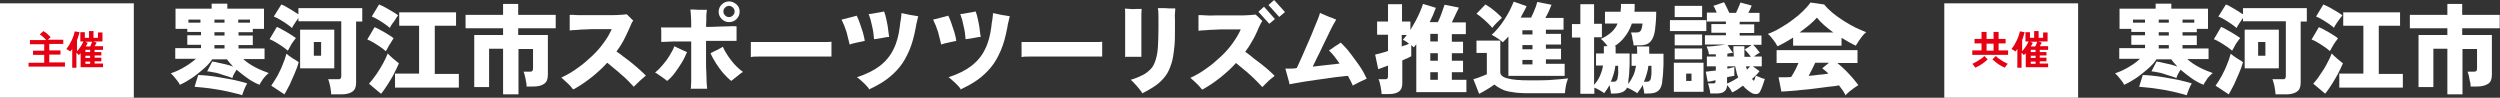
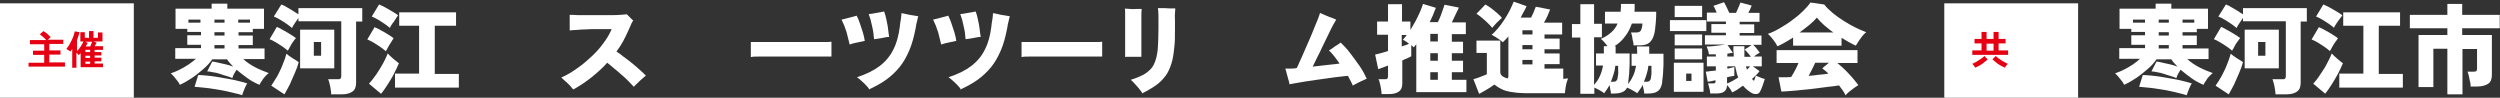
<svg xmlns="http://www.w3.org/2000/svg" id="_レイヤー_2" version="1.1" viewBox="0 0 893 34.9">
  <rect x="0" y="0" width="893" height="34.9" fill="#333333" stroke="none" />
  <defs>
    <style>
      .st0 {
        fill: #fff;
      }

      .st1 {
        fill: #e50012;
      }
    </style>
  </defs>
  <rect class="st0" y="1.2" width="47.8" height="33.7" />
  <g>
    <path class="st1" d="M10.2,23.9v-1.5h5.6v-2.8h-4v-1.5h4v-2.3h-5.1v-1.5h5.8c-.3-.3-.6-.7-1.1-1.1s-.8-.7-1.2-.9l1.3-1.2c.3.2.6.4.9.6s.6.5.9.8c.3.3.6.5.8.8-.1.1-.3.2-.5.4s-.4.4-.5.5h5.5v1.5h-5v2.3h4v1.5h-4v2.8h5.6v1.5h-13,0Z" />
    <path class="st1" d="M25.8,24.3v-6.8c-.2.3-.5.7-.7.9-.2-.2-.4-.3-.7-.5s-.5-.3-.7-.4c.3-.4.7-.9,1-1.4.3-.5.6-1.1.9-1.7s.5-1.2.7-1.7.3-1.1.4-1.5l1.7.3c-.1.5-.3.9-.4,1.4s-.3.9-.5,1.4v4c.3-.3.6-.7.9-1.1s.6-.8.8-1.2.5-.8.6-1.2h-1.1v-3.3h1.6v2h1.5v-2.4h1.6v2.4h1.6v-1.9h1.6v3.2h-3.3l1.2.4c0,.2-.2.4-.3.6-.1.2-.2.4-.4.7h3v1.3h-3v.8h2.4v1.2h-2.4v.8h2.4v1.3h-2.4v.8h3v1.3h-8v-5c-.1.1-.2.3-.4.4-.1.1-.2.2-.3.3,0-.1-.2-.2-.3-.4s-.3-.3-.5-.4v5.3h-1.6,0ZM30.7,16.6h1.5c.1-.3.3-.5.4-.9.1-.3.3-.6.3-.8h-2.5l.9.4c0,.2-.2.4-.3.6-.1.2-.2.4-.4.7h0ZM30.5,18.6h1.7v-.8h-1.7v.8ZM30.5,20.7h1.7v-.8h-1.7v.8ZM30.5,22.8h1.7v-.8h-1.7v.8Z" />
  </g>
  <g>
    <path class="st0" d="M64.2,30.2c-.2-.5-.5-.9-.9-1.4-.4-.5-.8-1-1.2-1.5-.4-.5-.8-.8-1.1-1.1,1.1-.4,2.2-.8,3.3-1.4,1.1-.5,2.1-1.2,3.1-1.8,1-.7,1.8-1.3,2.6-2h-7.4v-3.8h9.2v-1.2h-4.9v-3.4h4.9v-1.2h-4.9v-1.1h-4.2V3.1h12.9v-1.8h5.6v1.8h13.1v7.2h-4v1.2h-5.1v1.2h5.1v3.4h-5.1v1.2h9.3v3.8h-7.6c1.2,1.1,2.5,2,4.2,2.9s3.3,1.5,4.9,2.1c-.3.2-.7.6-1.2,1.1-.4.5-.9,1-1.2,1.6-.4.5-.7,1-.9,1.5-1.4-.6-2.8-1.3-4.2-2.3s-2.7-2-4-3.1c-.3.5-.6,1-.9,1.5s-.5,1.1-.6,1.5c-.5-.2-1.1-.5-1.9-.7s-1.6-.5-2.5-.8-1.7-.5-2.6-.6c-.8-.2-1.5-.3-2-.3l1.8-3.5c.6,0,1.3.2,2.2.4.9.2,1.8.4,2.7.6s1.8.5,2.6.8c-.4-.4-.8-.9-1.2-1.3-.4-.4-.7-.9-1-1.3h-5.3c-.8,1.2-1.9,2.4-3.2,3.5s-2.6,2.2-4.1,3.2c-1.5,1-2.9,1.8-4.3,2.4h0ZM67.3,8.1h4.3v-1.1h-4.3v1.1ZM86.5,34c-.7-.2-1.5-.5-2.6-.7-1-.3-2.2-.5-3.5-.8-1.3-.3-2.6-.5-3.9-.7-1.3-.2-2.6-.4-3.8-.5-1.2-.1-2.3-.2-3.2-.3l1.3-4.2c.8,0,1.9.1,3.1.2,1.2.1,2.5.3,3.8.5,1.3.2,2.7.5,4,.7s2.6.5,3.7.8c1.2.3,2.1.5,2.9.8-.3.5-.7,1.2-1,2s-.6,1.5-.8,2.2h0ZM76.6,8.1h3.6v-1.1h-3.6v1.1ZM76.6,12.7h3.6v-1.2h-3.6v1.2ZM76.6,17.3h3.6v-1.2h-3.6v1.2ZM85.1,8.1h4.2v-1.1h-4.2v1.1Z" />
    <path class="st0" d="M102.8,18.1c-.4-.4-1-.8-1.8-1.4s-1.6-1-2.5-1.6c-.9-.5-1.6-.9-2.2-1.1l2.6-4.4c.7.3,1.5.7,2.3,1.2.8.4,1.6.9,2.4,1.4s1.5.9,2.1,1.4c-.3.3-.6.8-1,1.3s-.8,1.2-1.1,1.8-.6,1.1-.8,1.4h0ZM101.6,33.7l-4.7-3.1c.7-1,1.4-2.2,2.2-3.5.7-1.4,1.4-2.7,1.9-4.1.6-1.4,1-2.6,1.3-3.8.6.5,1.3,1,2.2,1.6.9.5,1.6,1,2.2,1.4-.3,1.2-.8,2.5-1.4,3.9s-1.2,2.8-1.8,4.1c-.7,1.3-1.3,2.5-1.9,3.5h0ZM118.3,33.5c0-.5-.1-1-.2-1.7-.1-.7-.2-1.3-.4-2-.2-.6-.3-1.2-.5-1.5h3.4c.5,0,.8,0,1-.2s.3-.5.3-.9V7.6h-15.3v-1.2c-.4.6-.8,1.2-1.3,1.9s-.8,1.3-1,1.7c-.4-.4-1-.8-1.8-1.4s-1.6-1-2.5-1.6c-.9-.5-1.6-.9-2.2-1.1l2.7-4.3c.6.2,1.2.5,2,1s1.5.8,2.2,1.3,1.4.9,1.9,1.2v-2.2h22.8v4.8h-2.2v21.9c0,1.4-.4,2.5-1.3,3.1-.8.6-2.1,1-3.8,1h-3.9,0ZM107.2,24.4v-13.8h12.2v13.8h-12.2ZM112.1,19.9h2.6v-4.9h-2.6v4.9Z" />
    <path class="st0" d="M137.7,18.2c-.4-.4-1-.8-1.8-1.4s-1.6-1-2.5-1.6c-.9-.5-1.6-.9-2.2-1.1l2.6-4.4c.8.3,1.5.7,2.4,1.2.8.4,1.6.9,2.4,1.4s1.5.9,2,1.4c-.2.3-.6.8-.9,1.4-.4.6-.8,1.2-1.1,1.8s-.6,1.1-.8,1.4ZM136.1,33.5l-4.3-3.6c.8-.9,1.7-2,2.6-3.3.9-1.3,1.6-2.5,2.4-3.9.7-1.3,1.3-2.5,1.7-3.6.5.6,1.2,1.2,2,1.9s1.5,1.2,2,1.6c-.5,1.2-1.1,2.4-1.8,3.8s-1.5,2.6-2.3,3.9c-.8,1.2-1.5,2.3-2.3,3.2h0ZM139.3,10c-.4-.4-1-.8-1.8-1.4s-1.6-1-2.5-1.6c-.9-.5-1.6-.9-2.2-1.1l2.6-4.3c.7.3,1.4.6,2.3,1.1.9.5,1.8,1,2.6,1.5.8.5,1.5.9,1.9,1.3-.2.3-.6.7-.9,1.3s-.8,1.2-1.2,1.7c-.4.6-.7,1.1-.8,1.4ZM141.1,31.2v-4.9h8.6V9.2h-7.1v-4.8h20.3v4.8h-7.6v17.2h8.6v4.9s-22.8,0-22.8,0Z" />
-     <path class="st0" d="M179.7,33.6v-16.2h-5v13.7h-5.3V12.5h10.3v-2.4h-13.4v-4.8h13.4V1.4h5.4v3.9h13.4v4.8h-13.4v2.4h10.6v14.2c0,1.5-.4,2.6-1.3,3.2-.9.7-2.2,1-3.9,1h-2.4c0-.5,0-1.1-.2-1.7-.1-.7-.2-1.3-.4-2-.1-.7-.3-1.2-.5-1.6h2c.5,0,.9,0,1.1-.2s.3-.5.3-.9v-7h-5.2v16.2h-5.4,0Z" />
    <path class="st0" d="M204.6,31.8c-.5-.7-1.1-1.4-1.9-2.1s-1.5-1.4-2.2-2c2-.9,3.9-2,5.8-3.4,1.9-1.3,3.6-2.8,5.2-4.3,1.6-1.5,3-3.1,4.2-4.8,1.2-1.6,2.1-3.2,2.8-4.8-.5,0-1.2,0-2.2,0-1,0-2.1,0-3.3,0-1.2,0-2.4,0-3.7.1-1.2,0-2.4.1-3.4.2-1,0-1.9.1-2.4.2,0-.5,0-1.1,0-1.7s0-1.4,0-2.1c0-.7,0-1.3,0-1.8.7,0,1.6,0,2.8.1,1.1,0,2.4,0,3.7,0,1.4,0,2.7,0,4.1,0s2.8,0,4.1,0,2.4,0,3.4-.1,1.8-.1,2.3-.2c.2.2.4.4.7.7.3.3.6.6.9.9.3.3.6.5.7.7-.4.4-.7,1-.9,1.6s-.6,1.2-.8,1.8c-.6,1.3-1.2,2.6-1.9,3.9s-1.5,2.5-2.4,3.7c.8.5,1.6,1.1,2.6,1.9,1,.7,2,1.5,3,2.3s1.9,1.6,2.8,2.4c.9.8,1.6,1.5,2.1,2-.4.3-.8.7-1.4,1.2-.6.5-1.2,1.1-1.7,1.6-.6.5-1,1-1.2,1.2-.5-.5-1.1-1.2-1.9-2-.8-.8-1.6-1.6-2.6-2.4-.9-.8-1.8-1.6-2.7-2.3s-1.6-1.4-2.3-1.9c-1.7,1.9-3.6,3.6-5.6,5.2s-4.1,3-6.4,4.3h0Z" />
-     <path class="st0" d="M238.4,29c-.4-.3-.8-.7-1.4-1.1s-1.1-.8-1.6-1.1c-.5-.4-1-.7-1.4-.9,1-.8,1.9-1.7,2.8-2.8.9-1,1.7-2.1,2.4-3.3s1.3-2.2,1.7-3.3c.4.2.9.5,1.4.7s1.1.5,1.7.8c.6.2,1,.5,1.4.6-.5,1.2-1.1,2.5-1.9,3.8-.8,1.3-1.6,2.5-2.5,3.7-.9,1.2-1.8,2.1-2.7,2.8h0ZM246.8,31.9c0-.6,0-1.5.1-2.7,0-1.2,0-2.6,0-4.2,0-1.6,0-3.3,0-5v-5.2c-1.6,0-3.1,0-4.5,0s-2.7,0-3.8.1-1.9,0-2.4.1c0-.4,0-1,0-1.6,0-.6,0-1.3,0-1.9s0-1.2-.1-1.7c1.1,0,2.6,0,4.5,0s4.1,0,6.3,0c0-1.7,0-3.1-.1-4.2s-.1-1.8-.2-2.2c.8,0,1.8,0,2.9.1,1.1,0,2.1,0,3,0,0,.5-.2,1.2-.2,2.1,0,1,0,2.3-.1,4,1.6,0,3.1,0,4.5-.1s2.7,0,3.8-.1,2,0,2.6,0c0,.4,0,1,0,1.6,0,.7,0,1.3,0,2s0,1.2,0,1.6c-.7,0-1.6,0-2.7,0-1.1,0-2.4,0-3.8,0s-2.9,0-4.4,0c0,1,0,2.2,0,3.4,0,1.3,0,2.6,0,4s0,2.7.1,3.9,0,2.4.1,3.4.1,1.8.2,2.4h-6ZM261.3,29c-.9-.7-1.8-1.6-2.8-2.7-1-1.1-1.8-2.3-2.7-3.6-.8-1.3-1.5-2.5-2-3.7.4-.2.8-.4,1.4-.7s1.1-.5,1.6-.8c.5-.3,1-.5,1.4-.8.7,1.6,1.7,3.2,3,4.9s2.7,3,4.2,4.1c-.4.2-.8.5-1.3.9s-1,.8-1.5,1.2-1,.8-1.4,1.1h0ZM260.4,7.9c-1,0-1.9-.4-2.6-1.1s-1.1-1.6-1.1-2.6.4-1.9,1.1-2.6,1.6-1.1,2.6-1.1,1.9.4,2.7,1.1,1.1,1.6,1.1,2.6-.4,1.9-1.1,2.6c-.7.7-1.6,1.1-2.7,1.1ZM260.4,6.1c.5,0,1-.2,1.4-.6.4-.4.6-.8.6-1.4s-.2-1-.6-1.4c-.4-.4-.9-.6-1.4-.6s-1,.2-1.4.6c-.4.4-.6.8-.6,1.4s.2,1,.6,1.4c.4.4.8.6,1.4.6Z" />
    <path class="st0" d="M268.2,20.4c0-.4,0-1,0-1.7,0-.7,0-1.4,0-2s0-1.2,0-1.7c.3,0,1,0,2.1,0,1.1,0,2.5,0,4,0,1.6,0,3.3,0,5.2,0,1.9,0,3.7,0,5.6,0s3.6,0,5.3,0c1.6,0,3.1,0,4.2,0s2,0,2.4-.1c0,.4,0,.9,0,1.6s0,1.4,0,2.1,0,1.2,0,1.6c-.5,0-1.4,0-2.5,0s-2.5,0-4,0c-1.5,0-3.2,0-4.9,0h-5.2c-1.8,0-3.5,0-5,0-1.6,0-3,0-4.3,0-1.2,0-2.2,0-2.9.2h0Z" />
    <path class="st0" d="M303.5,15.9c-.3-1.3-.7-2.8-1.1-4.4-.5-1.6-1.1-3.1-1.8-4.5.9-.2,1.8-.4,2.8-.7s1.8-.4,2.6-.7c.4.7.7,1.5,1.1,2.6.4,1.1.7,2.2,1.1,3.3.3,1.1.6,2.2.7,3.1-.9.2-1.8.4-2.8.6-1,.2-1.8.4-2.6.7h0ZM310.4,31.7c-.3-.4-.7-.9-1.2-1.4s-1-1-1.6-1.5c-.5-.5-1-.9-1.5-1.2,3.3-1.1,6-2.4,8.1-4,2.1-1.6,3.8-3.6,4.9-5.9,1.2-2.3,1.9-5,2.3-8.1.1-.9.2-1.9.4-2.8.1-.9.2-1.6.2-2.1.6.1,1.2.2,2,.4.8.2,1.5.3,2.2.4s1.3.2,1.8.3c-.1.4-.3,1-.4,1.7-.2.7-.4,1.5-.5,2.4-.6,3.1-1.3,5.8-2.3,8.1-1,2.3-2.1,4.3-3.5,6-1.4,1.7-3,3.2-4.8,4.5s-3.9,2.4-6.2,3.5h0ZM312.2,13.9c-.1-1.5-.3-3-.7-4.6-.3-1.6-.7-3-1.2-4.3.8,0,1.7-.2,2.8-.4,1.1-.2,2-.3,2.7-.5.3.8.6,1.7.8,2.8s.5,2.2.6,3.3.3,2.1.4,3c-.8,0-1.7.2-2.7.4s-1.9.3-2.7.4h0Z" />
    <path class="st0" d="M336.2,15.9c-.3-1.3-.7-2.8-1.1-4.4-.5-1.6-1.1-3.1-1.8-4.5.9-.2,1.8-.4,2.8-.7s1.8-.4,2.6-.7c.4.7.7,1.5,1.1,2.6.4,1.1.7,2.2,1.1,3.3.3,1.1.6,2.2.7,3.1-.9.2-1.8.4-2.8.6-1,.2-1.8.4-2.6.7h0ZM343.1,31.7c-.3-.4-.7-.9-1.2-1.4s-1-1-1.6-1.5c-.5-.5-1-.9-1.5-1.2,3.3-1.1,6-2.4,8.1-4,2.1-1.6,3.8-3.6,4.9-5.9,1.2-2.3,1.9-5,2.3-8.1.1-.9.2-1.9.4-2.8.1-.9.2-1.6.2-2.1.6.1,1.2.2,2,.4.8.2,1.5.3,2.2.4s1.3.2,1.8.3c-.1.4-.3,1-.4,1.7-.2.7-.4,1.5-.5,2.4-.6,3.1-1.3,5.8-2.3,8.1-1,2.3-2.1,4.3-3.5,6-1.4,1.7-3,3.2-4.8,4.5s-3.9,2.4-6.2,3.5h0ZM344.9,13.9c-.1-1.5-.3-3-.7-4.6-.3-1.6-.7-3-1.2-4.3.8,0,1.7-.2,2.8-.4,1.1-.2,2-.3,2.7-.5.3.8.6,1.7.8,2.8s.5,2.2.6,3.3.3,2.1.4,3c-.8,0-1.7.2-2.7.4s-1.9.3-2.7.4h0Z" />
    <path class="st0" d="M364.9,20.4c0-.4,0-1,0-1.7,0-.7,0-1.4,0-2s0-1.2,0-1.7c.3,0,1,0,2.1,0,1.1,0,2.5,0,4,0,1.6,0,3.3,0,5.2,0,1.9,0,3.7,0,5.6,0s3.6,0,5.3,0c1.6,0,3.1,0,4.2,0s2,0,2.4-.1c0,.4,0,.9,0,1.6s0,1.4,0,2.1,0,1.2,0,1.6c-.5,0-1.4,0-2.5,0s-2.5,0-4,0c-1.5,0-3.2,0-4.9,0h-5.2c-1.8,0-3.5,0-5,0-1.6,0-3,0-4.3,0-1.2,0-2.2,0-2.9.2h0Z" />
    <path class="st0" d="M401.9,20.4c0-.5,0-1.2,0-2.1,0-.9,0-2,0-3.2s0-2.4,0-3.6c0-1.2,0-2.4,0-3.6,0-1.1,0-2.1,0-3,0-.8,0-1.5-.1-1.8.5,0,1.1,0,1.9.1s1.5,0,2.3,0,1.4,0,1.8,0c0,.6-.1,1.2-.1,1.7,0,.5,0,1.1,0,1.7v2.3c0,.8,0,1.7,0,2.8s0,2.2,0,3.4c0,1.1,0,2.2,0,3.1,0,.9,0,1.6,0,2.1-.8,0-1.7,0-2.8,0s-2,0-2.8,0h0ZM408,33.2c-.3-.4-.6-.9-1.1-1.5-.5-.6-1-1.2-1.5-1.7-.5-.6-1-1.1-1.5-1.5,1.7-.5,3.1-1.1,4.3-1.7s2.1-1.4,2.9-2.2,1.3-2,1.7-3.2c.4-1.3.7-2.8.8-4.6s.2-4,.2-6.5,0-3.3,0-4.6-.1-2.2-.2-2.8c.2,0,.4,0,.6,0,.2,0,.5,0,.7,0,.8,0,1.8,0,2.7.1,1,0,1.7,0,2.2,0,0,.3,0,.9-.1,1.7s0,1.6,0,2.6c0,1,0,1.9,0,3,0,2.7,0,5-.3,7.1-.2,2-.5,3.9-1,5.4s-1.1,3-2,4.2-2,2.4-3.4,3.4c-1.4,1-3.1,2-5.1,3h0Z" />
-     <path class="st0" d="M429.3,31.9c-.5-.7-1.2-1.4-1.9-2.1s-1.5-1.4-2.2-2c2-.9,3.9-2,5.8-3.4,1.9-1.3,3.6-2.8,5.2-4.3,1.6-1.5,3-3.1,4.2-4.8s2.1-3.2,2.8-4.8c-.5,0-1.2,0-2.2,0s-2.1,0-3.3,0-2.5,0-3.7.1c-1.2,0-2.4.1-3.4.2-1,0-1.9.1-2.5.2,0-.5,0-1.1,0-1.7s0-1.4,0-2.1c0-.7,0-1.3,0-1.8.7,0,1.6,0,2.8.1s2.4,0,3.7,0,2.7,0,4.1,0,2.8,0,4,0c1.3,0,2.4,0,3.5-.1s1.8-.1,2.3-.2c.2.2.5.4.8.7.3.3.6.6.9.9.3.3.5.5.7.7-.3.4-.6,1-.9,1.6-.3.6-.6,1.2-.8,1.8-.6,1.3-1.2,2.6-2,3.9-.7,1.3-1.5,2.5-2.4,3.7.7.5,1.6,1.1,2.5,1.9s2,1.5,3,2.3,2,1.6,2.9,2.4c.9.8,1.6,1.5,2.1,2-.4.3-.9.7-1.5,1.2s-1.2,1.1-1.7,1.6c-.5.5-1,1-1.2,1.2-.5-.5-1.1-1.2-1.9-2-.8-.8-1.6-1.6-2.5-2.4-.9-.8-1.8-1.6-2.7-2.3-.9-.7-1.7-1.4-2.3-1.9-1.7,1.9-3.6,3.6-5.6,5.2-2,1.6-4.1,3-6.4,4.3h0ZM453.4,8.5l-3.9-4.3,2-1.8,3.9,4.4-2,1.7ZM457,6.1l-3.9-4.3L455.1,0l3.9,4.3-2,1.7h0Z" />
    <path class="st0" d="M483.3,30.7c-.2-.5-.5-1.1-.8-1.7-.3-.6-.7-1.2-1-1.9-.8,0-1.7.2-2.9.3-1.2.1-2.5.3-3.9.5s-2.8.4-4.3.6c-1.4.2-2.8.4-4.1.6s-2.5.4-3.5.6c-1,.2-1.7.3-2.2.4,0-.4-.2-1-.4-1.7s-.4-1.5-.6-2.2c-.2-.7-.3-1.3-.5-1.7.5,0,1,0,1.7,0,.7,0,1.5,0,2.4-.2.3-.5.6-1.3,1.1-2.4.5-1,1-2.2,1.6-3.6.6-1.3,1.2-2.7,1.8-4.1s1.2-2.8,1.7-4.1,1-2.4,1.4-3.4c.4-1,.6-1.7.7-2.1.5.2,1,.5,1.8.8s1.5.7,2.3.9c.8.3,1.3.5,1.7.7-.2.3-.6,1-1.1,1.9-.5.9-1.1,2.1-1.7,3.4s-1.3,2.6-2,4.1-1.3,2.8-2,4.1c-.6,1.3-1.2,2.4-1.6,3.3,1.8-.2,3.5-.4,5.2-.6,1.7-.2,3.2-.3,4.4-.5-.6-.9-1.3-1.8-1.9-2.6-.6-.8-1.3-1.5-1.9-2.1.4-.2.9-.5,1.4-.9s1-.7,1.5-1,.9-.6,1.3-.9c1.1,1.1,2.3,2.3,3.4,3.8s2.2,2.9,3.3,4.5,1.9,3.1,2.6,4.6c-.9.4-1.8.8-2.6,1.2s-1.7.9-2.5,1.3h0Z" />
    <path class="st0" d="M493.5,33.5c0-.5-.1-1-.2-1.7s-.2-1.3-.4-2c-.1-.6-.3-1.2-.5-1.5h2.1c.5,0,.8,0,1-.2.2-.1.3-.4.3-.9v-3.8c-.8.3-1.5.6-2.1.8-.6.2-1.1.4-1.4.5l-1.1-5.2c.5-.1,1.2-.3,2-.5.8-.2,1.7-.5,2.6-.8v-5.8h-3.9v-4.7h3.9V1.5h5v6.2h3v3c.6-1,1.2-2,1.8-3.1s1.1-2.2,1.6-3.3c.5-1.1.8-2,1.1-2.9l4.6,1.4c-.3.8-.7,1.6-1,2.5-.4.9-.8,1.7-1.2,2.6h2.9c.3-.6.6-1.2.9-2,.3-.8.6-1.5.8-2.2.3-.8.5-1.4.7-2l5.1,1c-.1.4-.4.9-.7,1.5-.3.6-.6,1.3-.9,1.9s-.6,1.3-.9,1.9h5v4.2h-5v2.7h4v4.1h-4v2.7h4v4.1h-4v2.7h5.2v4.4h-17.9V15.8c-.2.2-.3.4-.5.6-.1.2-.3.4-.4.5-.3-.3-.6-.5-.9-.8v4c-.2.1-.6.3-1.2.6-.6.3-1.3.5-2,.9v8.2c0,1.4-.4,2.3-1.2,2.9-.8.6-2,.9-3.6.9h-2.6,0ZM500.7,16.6c.5-.2,1-.4,1.5-.5.5-.2.8-.3,1.1-.5-.8-.6-1.5-1.1-2.2-1.4.2-.2.4-.5.7-.8.2-.3.5-.6.7-.9h-1.8v4.1h0ZM510.9,14.8h2.7v-2.7h-2.7v2.7ZM510.9,21.7h2.7v-2.7h-2.7v2.7ZM510.9,28.5h2.7v-2.7h-2.7v2.7Z" />
-     <path class="st0" d="M528.3,33.4l-2-5.1c.4-.1.9-.3,1.6-.5.6-.2,1.2-.5,1.8-.7s1-.4,1.4-.6v-7.6h-3.7v-4.4h8.5v11.3c0,1,.9,1.8,2.6,2.2,1.7.5,4.4.7,8,.7s5.9,0,8.2-.2,4.1-.3,5.4-.5c-.1.4-.3.9-.5,1.5s-.3,1.3-.4,2-.2,1.3-.2,1.8h-12.5c-2.6,0-4.7-.1-6.3-.4-1.6-.2-3-.6-3.9-1.1-1-.5-1.8-1-2.5-1.6-.5.3-1,.7-1.6,1.1s-1.3.8-2,1.2c-.7.4-1.3.7-1.8,1h0ZM533,9.9c-.4-.5-1-1.1-1.6-1.7s-1.3-1.2-2-1.8-1.4-1.1-2-1.5l3.2-3.3c.6.3,1.2.8,2,1.3.8.6,1.5,1.2,2.2,1.8.7.6,1.3,1.2,1.7,1.7-.3.2-.7.6-1.1,1-.5.4-.9.9-1.3,1.3s-.8.9-1,1.2h0ZM538.8,27.3v-14.3c-.3.4-.6.7-1,1.1s-.7.7-1,1c-.3-.3-.7-.6-1.1-.9-.5-.3-1-.7-1.5-1s-1-.6-1.4-.8c.7-.5,1.4-1.3,2.2-2.2.8-.9,1.5-1.9,2.3-3.1.7-1.1,1.4-2.2,2-3.4s1-2.2,1.4-3.1l4.6,1.6c-.3.7-.6,1.3-1,2s-.8,1.4-1.1,2.1h3.7c.3-.6.6-1.2.9-1.9s.5-1.4.8-2c.2-.7.4-1.2.5-1.7l5.1,1c-.2.5-.5,1.3-.9,2.2-.4.9-.9,1.8-1.3,2.5h6.5v4.2h-6.3v1.5h5.4v3.8h-5.4v1.5h5.4v3.8h-5.4v1.6h6.7v4.3h-20,0ZM543.8,12.3h3.6v-1.5h-3.6v1.5ZM543.8,17.6h3.6v-1.5h-3.6v1.5ZM543.8,23h3.6v-1.6h-3.6v1.6Z" />
+     <path class="st0" d="M528.3,33.4l-2-5.1c.4-.1.9-.3,1.6-.5.6-.2,1.2-.5,1.8-.7s1-.4,1.4-.6v-7.6h-3.7v-4.4h8.5v11.3c0,1,.9,1.8,2.6,2.2,1.7.5,4.4.7,8,.7s5.9,0,8.2-.2,4.1-.3,5.4-.5c-.1.4-.3.9-.5,1.5s-.3,1.3-.4,2-.2,1.3-.2,1.8h-12.5c-2.6,0-4.7-.1-6.3-.4-1.6-.2-3-.6-3.9-1.1-1-.5-1.8-1-2.5-1.6-.5.3-1,.7-1.6,1.1s-1.3.8-2,1.2c-.7.4-1.3.7-1.8,1h0ZM533,9.9c-.4-.5-1-1.1-1.6-1.7s-1.3-1.2-2-1.8-1.4-1.1-2-1.5l3.2-3.3c.6.3,1.2.8,2,1.3.8.6,1.5,1.2,2.2,1.8.7.6,1.3,1.2,1.7,1.7-.3.2-.7.6-1.1,1-.5.4-.9.9-1.3,1.3s-.8.9-1,1.2h0ZM538.8,27.3v-14.3c-.3.4-.6.7-1,1.1s-.7.7-1,1c-.3-.3-.7-.6-1.1-.9-.5-.3-1-.7-1.5-1s-1-.6-1.4-.8c.7-.5,1.4-1.3,2.2-2.2.8-.9,1.5-1.9,2.3-3.1.7-1.1,1.4-2.2,2-3.4s1-2.2,1.4-3.1l4.6,1.6c-.3.7-.6,1.3-1,2s-.8,1.4-1.1,2.1h3.7c.3-.6.6-1.2.9-1.9s.5-1.4.8-2l5.1,1c-.2.5-.5,1.3-.9,2.2-.4.9-.9,1.8-1.3,2.5h6.5v4.2h-6.3v1.5h5.4v3.8h-5.4v1.5h5.4v3.8h-5.4v1.6h6.7v4.3h-20,0ZM543.8,12.3h3.6v-1.5h-3.6v1.5ZM543.8,17.6h3.6v-1.5h-3.6v1.5ZM543.8,23h3.6v-1.6h-3.6v1.6Z" />
    <path class="st0" d="M564.5,33.5V13.4h-3v-4.8h3V1.5h4.9v7h2.8v4.8h-2.8v17c.9-1,1.6-2,2.1-3.2.5-1.1.9-2.4,1.1-3.7h-2.5v-4.3h2.8c0-.4,0-.9,0-1.3,0-.4,0-.9,0-1.3h1.3c-.3-.5-.8-1-1.2-1.5s-.9-.9-1.2-1.1c1.6-.7,2.8-1.5,3.8-2.4,1-.9,1.7-1.9,2.2-3.1h-4.5v-4.2h5.6c0-.5,0-.9.1-1.4,0-.5,0-1,0-1.4h4.9c0,.5,0,1,0,1.4,0,.5,0,.9-.1,1.4h7.8c0,2.6-.2,4.7-.4,6.3-.2,1.6-.6,2.8-1.1,3.6s-1.1,1.4-1.9,1.7c-.8.3-1.7.4-2.8.4h-1.9c0-.4,0-.9-.2-1.5s-.2-1.2-.3-1.7c-.1-.6-.3-1-.4-1.4h1.9c.8,0,1.3-.2,1.6-.7s.5-1.3.6-2.5h-3.8c-.6,1.8-1.4,3.3-2.5,4.7-1,1.4-2.3,2.5-3.7,3.4h.4c0,.5,0,.9,0,1.3v1.3h5c0,.8,0,1.8,0,2.8,0,1,0,2-.1,3,0,1-.1,1.9-.2,2.7s-.2,1.5-.2,2v.4c.7-.9,1.3-1.9,1.8-3,.5-1.1.8-2.3,1-3.5h-1.6v-4.3h2c0-.9,0-1.7-.1-2.6h4.4c0,.5,0,.9,0,1.3v1.3h5.1c0,.8,0,1.8,0,2.8,0,1,0,2-.1,3,0,1-.1,1.9-.2,2.7s-.2,1.5-.2,2c-.3,1.4-.8,2.4-1.6,2.9-.8.6-2,.8-3.4.8h-1.4c0-.4,0-.9-.2-1.5s-.2-1.1-.3-1.6c-.3.5-.5,1-.9,1.5s-.7,1-1.1,1.5c-.3-.3-.9-.6-1.6-1s-1.4-.8-2-1c-.4.8-1,1.3-1.7,1.6-.7.3-1.7.5-2.7.5h-1.4c0-.4,0-.8-.2-1.4,0-.5-.2-1.1-.3-1.6-.5,1-1.2,2-1.9,2.9-.3-.3-.8-.6-1.5-1-.7-.4-1.3-.7-2-1v2.2h-4.9,0ZM575.4,29.2h.5c.7,0,1.1,0,1.4-.3s.4-.5.5-.9c0-.3.1-.8.2-1.4s0-1.2,0-1.8,0-1,0-1.3h-1c-.1,1-.3,2-.6,2.9-.3,1-.6,1.9-1,2.8ZM587.2,29.2h.6c.7,0,1.1,0,1.4-.3s.4-.5.5-.9c0-.3.1-.8.2-1.4,0-.6,0-1.2,0-1.8,0-.6,0-1,0-1.3h-1.1c-.1,1-.3,2-.6,2.9-.3,1-.6,1.9-1,2.8h0Z" />
    <path class="st0" d="M596.5,11.1v-3.9h13v3.9h-13ZM597.9,32.8v-10.4h10.6v10.4h-10.6ZM598.2,16.2v-3.9h9.8v3.9h-9.8ZM598.2,21.2v-3.9h9.8v3.9h-9.8ZM598.2,6.1V2.1h9.8v4s-9.8,0-9.8,0ZM602.3,28.9h1.9v-2.6h-1.9v2.6ZM610.9,33.5c0-.5-.1-1.2-.3-1.9-.2-.7-.3-1.3-.5-1.8h1.7c.4,0,.6,0,.8-.2.2-.1.2-.4.2-.7v-.2c-.5,0-1,.2-1.5.3-.5,0-.9.2-1.3.2l-.7-3.6c.4,0,1-.1,1.6-.2s1.3-.1,2-.2v-1.5h-3.2v-3.5h3.2v-.8c-.5,0-.9,0-1.3,0-.4,0-.8,0-1.2,0,0-.4-.1-.9-.3-1.5-.2-.6-.4-1-.5-1.3.6,0,1.4,0,2.2-.1s1.7-.2,2.5-.3c.8-.1,1.5-.2,2.1-.3h-7.4v-3.3h7.5v-.9h-5.2v-3.1h5.2v-.9h-6.8v-3.2h3.5c-.2-.5-.4-.9-.6-1.4s-.4-.8-.6-1l3.8-1.3c.2.3.4.6.6,1.1.2.4.5.9.7,1.4s.4.9.6,1.3h2.4c.2-.4.4-.8.6-1.3s.4-.9.6-1.4.3-.8.4-1l4,1.1c-.3.8-.7,1.7-1.2,2.6h4v3.2h-7.1v.9h5.2v3.1h-5.2v.9h7.8v3.3h-3c.5.4.9.9,1.3,1.4s.8,1,1.1,1.4c-.3.1-.6.4-1,.6-.4.3-.8.5-1.1.8h2.8v3.5h-3.2l2.4,1.7c-.3.5-.7.9-1.2,1.4s-1,1-1.5,1.4c.3.3.5.5.7.7.2-.4.3-.7.4-1,.1-.3.2-.6.3-.9.2.1.5.3.9.4.4.2.8.3,1.2.5s.8.2,1.1.3c-.2.7-.5,1.5-.8,2.4s-.6,1.5-.9,2.1c-.3.6-.8.9-1.4.9s-1.2-.1-1.8-.5c-1.1-.7-2.1-1.5-2.9-2.5-.7.5-1.4.9-2,1.4-.7.4-1.3.8-1.9,1-.2-.5-.5-1-.8-1.4-.3-.4-.6-.8-1-1.2,0,1.1-.4,1.8-1,2.3s-1.6.7-2.9.7h-2.2ZM617,20.2h2.3c0-.6,0-1.2-.1-1.8s0-1.3,0-1.9h3.9c0,.7,0,1.3,0,2s0,1.2,0,1.8h2.3c-.3-.5-.7-1-1.1-1.4-.4-.5-.8-.9-1.1-1.2l2.5-1.6h-8.6l1.9,2.8c-.3,0-.6,0-.9.1-.3,0-.7.1-1.1.2v1.2h0ZM617,29.8c1.3-.5,2.6-1.3,3.9-2.1-.2-.6-.5-1.2-.6-1.9-.2-.7-.3-1.4-.5-2.1h-2.8v.8c.5,0,1-.2,1.4-.3.4,0,.8-.2,1.1-.3v3.2c-.3,0-.8.1-1.2.2-.4,0-.9.2-1.4.3v2h0ZM624,24.9c.2-.2.4-.4.6-.6s.4-.4.5-.6h-1.4c0,.2,0,.5.2.7,0,.2.1.4.2.6h0Z" />
    <path class="st0" d="M634.8,16.4c-.3-.7-.8-1.4-1.4-2.2-.6-.8-1.2-1.5-1.9-2.1,1.4-.5,2.9-1.2,4.4-2.1s3-1.8,4.4-2.9c1.4-1,2.7-2.1,3.8-3.2,1.1-1.1,2-2.1,2.6-3l4.9.7c.8,1,1.8,2,3,3s2.5,1.9,3.9,2.8c1.4.9,2.8,1.7,4.2,2.4,1.4.7,2.7,1.2,3.9,1.7-.5.4-1,.9-1.4,1.4s-.9,1.2-1.3,1.8-.7,1.1-1,1.6c-1.6-.7-3.3-1.7-5.1-2.8v2.8h-17.3v-2.9c-2,1.3-3.8,2.3-5.5,3.1h0ZM659.3,34.1c-.3-.5-.6-1.1-1-1.7s-.9-1.2-1.4-1.9c-1.1.2-2.4.4-3.8.5-1.5.2-3,.4-4.6.6-1.6.2-3.2.4-4.7.5-1.5.2-3,.3-4.3.4-1.3.1-2.4.2-3.2.2l-1-5.1c.5,0,1.1,0,1.9,0s1.7,0,2.6-.1c.5-.7.9-1.5,1.4-2.4.5-.9.9-1.8,1.2-2.6h-7.8v-4.6h28.9v4.6h-7.2c.9.7,1.8,1.6,2.8,2.5,1,1,1.9,2,2.7,2.9.8,1,1.5,1.8,2,2.5-.4.3-.9.6-1.5,1s-1.1.9-1.7,1.3c-.5.5-1,.8-1.2,1.2h0ZM642.8,11.6h12.1c-1.2-.8-2.2-1.7-3.3-2.6-1-.9-1.9-1.8-2.6-2.7-.7.8-1.6,1.7-2.7,2.6-1.1.9-2.3,1.8-3.5,2.7h0ZM646,27.1c1.2-.1,2.5-.2,3.7-.4,1.2-.1,2.4-.2,3.4-.4-.4-.4-.8-.8-1.2-1.1-.4-.3-.7-.6-1-.8l2.4-2h-4.9c-.3.7-.7,1.5-1.1,2.3-.4.8-.8,1.6-1.2,2.3h0Z" />
  </g>
  <rect class="st0" x="694.5" y="1.2" width="47.8" height="33.7" />
  <g>
    <path class="st1" d="M705.6,24.2c-.1-.2-.3-.4-.5-.7-.2-.3-.4-.5-.6-.7.3-.1.7-.3,1-.5.4-.2.8-.4,1.2-.7.4-.3.8-.5,1.2-.8.4-.3.7-.5.9-.8l1.2,1.2c-.4.4-.8.7-1.3,1.1-.5.4-1,.8-1.6,1.1s-1.1.6-1.6.8h0ZM704.5,19.6v-1.6h3.3v-2.5h-2.5v-1.6h2.5v-2.5h1.8v2.5h2.5v-2.5h1.8v2.5h2.5v1.6h-2.5v2.5h3.4v1.6h-12.9,0ZM709.6,18.1h2.5v-2.5h-2.5v2.5ZM716.2,24.2c-.5-.2-1-.5-1.6-.8s-1.1-.7-1.6-1.1-.9-.8-1.3-1.1l1.2-1.2c.2.2.5.5.9.8s.8.5,1.2.8c.4.3.8.5,1.2.7s.7.4,1,.5c-.2.2-.4.4-.6.7-.2.3-.4.5-.5.7h0Z" />
-     <path class="st1" d="M720.6,24.3v-6.8c-.2.3-.5.7-.7.9-.2-.2-.4-.3-.7-.5-.3-.2-.5-.3-.7-.4.3-.4.7-.9,1-1.4.3-.5.6-1.1.9-1.7s.5-1.2.7-1.7.3-1.1.4-1.5l1.7.3c-.1.5-.3.9-.4,1.4s-.3.9-.5,1.4v4c.3-.3.6-.7.9-1.1s.6-.8.8-1.2.5-.8.6-1.2h-1.1v-3.3h1.6v2h1.5v-2.4h1.6v2.4h1.6v-1.9h1.6v3.2h-3.3l1.2.4c0,.2-.2.4-.3.6-.1.2-.2.4-.4.7h3v1.3h-3v.8h2.4v1.2h-2.4v.8h2.4v1.3h-2.4v.8h3v1.3h-8v-5c-.1.1-.2.3-.4.4-.1.1-.2.2-.3.3,0-.1-.2-.2-.3-.4s-.3-.3-.5-.4v5.3h-1.6,0ZM725.5,16.6h1.5c.1-.3.3-.5.4-.9.1-.3.3-.6.3-.8h-2.5l.9.4c0,.2-.2.4-.3.6s-.2.4-.4.7h0ZM725.4,18.6h1.7v-.8h-1.7v.8ZM725.4,20.7h1.7v-.8h-1.7v.8ZM725.4,22.8h1.7v-.8h-1.7v.8Z" />
  </g>
  <g>
    <path class="st0" d="M758.7,30.2c-.2-.5-.5-.9-.9-1.4-.4-.5-.8-1-1.2-1.5-.4-.5-.8-.8-1.1-1.1,1.1-.4,2.2-.8,3.3-1.4,1.1-.5,2.1-1.2,3.1-1.8,1-.7,1.8-1.3,2.5-2h-7.4v-3.8h9.2v-1.2h-4.9v-3.4h4.9v-1.2h-4.9v-1.1h-4.2V3.1h12.9v-1.8h5.6v1.8h13.1v7.2h-4v1.2h-5.1v1.2h5.1v3.4h-5.1v1.2h9.3v3.8h-7.6c1.2,1.1,2.5,2,4.2,2.9s3.3,1.5,4.9,2.1c-.3.2-.7.6-1.2,1.1-.5.5-.9,1-1.2,1.6-.4.5-.7,1-.9,1.5-1.4-.6-2.8-1.3-4.2-2.3s-2.7-2-4-3.1c-.3.5-.6,1-.9,1.5-.3.6-.5,1.1-.6,1.5-.5-.2-1.1-.5-1.9-.7s-1.6-.5-2.5-.8-1.7-.5-2.5-.6c-.8-.2-1.5-.3-2-.3l1.8-3.5c.6,0,1.3.2,2.2.4.9.2,1.8.4,2.7.6s1.8.5,2.6.8c-.4-.4-.8-.9-1.2-1.3-.4-.4-.7-.9-1-1.3h-5.3c-.8,1.2-1.9,2.4-3.2,3.5s-2.6,2.2-4.1,3.2c-1.5,1-2.9,1.8-4.3,2.4h0ZM761.9,8.1h4.3v-1.1h-4.3v1.1ZM781,34c-.7-.2-1.5-.5-2.5-.7-1-.3-2.2-.5-3.5-.8-1.3-.3-2.6-.5-3.9-.7-1.3-.2-2.6-.4-3.8-.5-1.2-.1-2.3-.2-3.2-.3l1.3-4.2c.8,0,1.9.1,3.1.2,1.2.1,2.5.3,3.8.5,1.3.2,2.7.5,4,.7s2.6.5,3.7.8c1.2.3,2.1.5,2.9.8-.3.5-.7,1.2-1,2-.3.8-.6,1.5-.8,2.2h0ZM771.1,8.1h3.6v-1.1h-3.6v1.1ZM771.1,12.7h3.6v-1.2h-3.6v1.2ZM771.1,17.3h3.6v-1.2h-3.6v1.2ZM779.6,8.1h4.2v-1.1h-4.2v1.1Z" />
    <path class="st0" d="M797.3,18.1c-.4-.4-1-.8-1.8-1.4s-1.6-1-2.5-1.6c-.9-.5-1.6-.9-2.2-1.1l2.6-4.4c.7.3,1.5.7,2.3,1.2.8.4,1.6.9,2.4,1.4s1.5.9,2.1,1.4c-.3.3-.6.8-1,1.3s-.8,1.2-1.1,1.8-.6,1.1-.8,1.4h0ZM796.1,33.7l-4.7-3.1c.7-1,1.5-2.2,2.2-3.5.7-1.4,1.4-2.7,1.9-4.1.6-1.4,1-2.6,1.3-3.8.6.5,1.3,1,2.2,1.6.9.5,1.6,1,2.2,1.4-.3,1.2-.8,2.5-1.4,3.9s-1.2,2.8-1.8,4.1c-.7,1.3-1.3,2.5-1.9,3.5h0ZM812.8,33.5c0-.5-.1-1-.2-1.7-.1-.7-.2-1.3-.4-2-.2-.6-.3-1.2-.5-1.5h3.5c.5,0,.8,0,1-.2s.3-.5.3-.9V7.6h-15.3v-1.2c-.4.6-.8,1.2-1.3,1.9s-.8,1.3-1,1.7c-.4-.4-1-.8-1.8-1.4s-1.6-1-2.5-1.6c-.9-.5-1.6-.9-2.2-1.1l2.7-4.3c.6.2,1.2.5,2,1s1.5.8,2.2,1.3,1.4.9,1.9,1.2v-2.2h22.8v4.8h-2.2v21.9c0,1.4-.4,2.5-1.3,3.1-.8.6-2.1,1-3.8,1h-3.9,0ZM801.8,24.4v-13.8h12.2v13.8h-12.2ZM806.6,19.9h2.6v-4.9h-2.6v4.9Z" />
    <path class="st0" d="M832.2,18.2c-.4-.4-1-.8-1.8-1.4s-1.6-1-2.5-1.6c-.9-.5-1.6-.9-2.2-1.1l2.6-4.4c.8.3,1.5.7,2.4,1.2.8.4,1.6.9,2.4,1.4s1.5.9,2,1.4c-.2.3-.5.8-1,1.4-.4.6-.8,1.2-1.1,1.8s-.6,1.1-.8,1.4ZM830.6,33.5l-4.3-3.6c.8-.9,1.7-2,2.5-3.3.9-1.3,1.7-2.5,2.4-3.9.7-1.3,1.3-2.5,1.7-3.6.5.6,1.2,1.2,2,1.9s1.5,1.2,2,1.6c-.5,1.2-1.1,2.4-1.8,3.8-.7,1.3-1.5,2.6-2.3,3.9-.8,1.2-1.5,2.3-2.3,3.2h0ZM833.8,10c-.4-.4-1-.8-1.8-1.4s-1.6-1-2.5-1.6c-.9-.5-1.6-.9-2.2-1.1l2.6-4.3c.7.3,1.4.6,2.3,1.1.9.5,1.8,1,2.6,1.5.8.5,1.5.9,1.9,1.3-.2.3-.5.7-1,1.3s-.8,1.2-1.2,1.7c-.4.6-.7,1.1-.8,1.4h0ZM835.6,31.2v-4.9h8.6V9.2h-7.2v-4.8h20.3v4.8h-7.6v17.2h8.6v4.9s-22.8,0-22.8,0Z" />
    <path class="st0" d="M874.2,33.6v-16.2h-5v13.7h-5.3V12.5h10.3v-2.4h-13.4v-4.8h13.4V1.4h5.3v3.9h13.4v4.8h-13.4v2.4h10.6v14.2c0,1.5-.4,2.6-1.3,3.2s-2.2,1-3.9,1h-2.4c0-.5,0-1.1-.2-1.7s-.2-1.3-.4-2c-.2-.7-.3-1.2-.5-1.6h2c.5,0,.8,0,1.1-.2.2-.1.3-.5.3-.9v-7h-5.2v16.2h-5.3,0Z" />
  </g>
</svg>